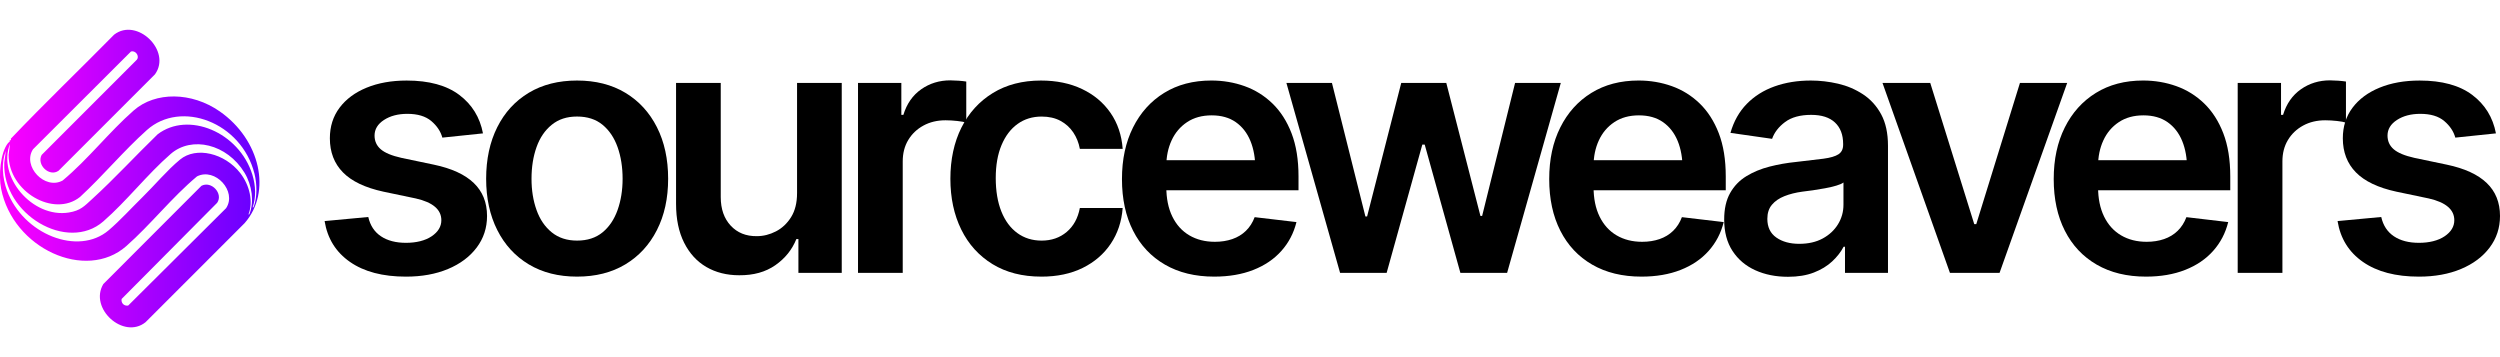
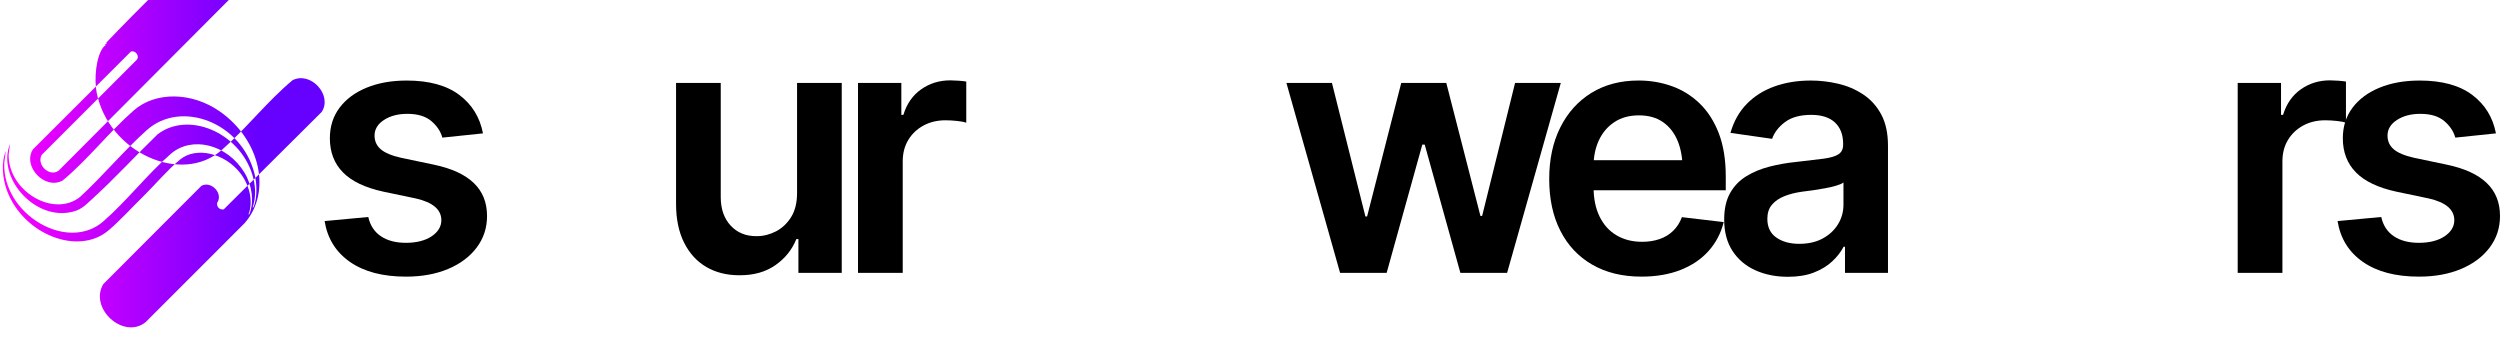
<svg xmlns="http://www.w3.org/2000/svg" id="Layer_1" data-name="Layer 1" viewBox="0 0 1680 240">
  <defs>
    <linearGradient id="linear-gradient" x1="0" y1="120" x2="174.36" y2="120" gradientUnits="userSpaceOnUse">
      <stop offset="0" stop-color="#f0f" />
      <stop offset="1" stop-color="#60f" />
    </linearGradient>
  </defs>
-   <path d="M89.14,34.48c-.39-.04-.81.08-1.17.18L22.17,100.33c-7.34,11.37,8.01,27.62,19.95,20.96,17-14.17,31.16-32.53,47.75-47.08,14.53-12.74,38.9-12.53,57.81.66,27.33,19.07,35.01,54.23,16.72,75.06l-66.59,66.59c-14.72,11.86-38.18-9.21-28.37-25.65l65.93-66c6.65-3.56,14.85,5.22,10.56,11.41l-64.21,64.63c-.47,2.76,1.67,4.89,4.42,4.42l65.81-65.45c7.46-11.26-7.3-27.53-19.55-21.36-16.93,14.13-31.05,32.35-47.56,46.88-27.17,23.9-76.19,1.62-84.1-38.62-1.76-8.93-.49-24.21,4.65-30.64.45-.56.85-.69,1.42-1.04l-.68-.27c.54-.77,1.71-.42,1.09-1.57,22.66-23.78,46.42-46.57,69.48-69.98,15.33-11.84,38.81,10.91,27.45,26.65L39.35,114.74c-6.16,4.35-14.92-3.96-11.37-10.62l63.98-64c1.63-1.92,0-5.35-2.81-5.64ZM6.74,96.63c-8.82,22.11,15.12,50.16,39.54,46.17,7.85-1.28,10.34-4.21,15.66-9.07,15.19-13.86,29.17-29.13,43.96-43.46,20.48-15.71,54.79-1.61,63.69,27.15,2.29,7.39,2.51,15.25.21,21.84.4.49.62-.21.73-.48,2.36-6.02,2.21-15.21.47-22.1-8.74-34.61-49.42-49.74-72.31-29.28-15.61,13.95-29.46,30.73-44.91,44.95-17.58,14.04-48.08-3.57-48-28.33l.95-7.4ZM3.92,101.36c-3.1,7.71-2.42,18.1.84,26.89,10.84,29.11,47.7,43.97,68.24,26.51,7.57-6.43,15.49-15.15,22.7-22.22,8.14-7.98,16.62-18.15,25.24-25.27,10.97-9.07,30.18-4.21,40.44,8.96,6.47,8.3,8.88,19.34,5.62,27.77.4.49.62-.21.73-.48,3.1-7.93,1.69-19.04-3.42-27.45-11.72-19.29-35.43-24.92-49.58-12.63-15.84,13.77-29.48,31.55-45.31,45.35C45.31,169.81,1.59,144.05,2.86,109.4l1.06-8.04Z" style="fill: url(#linear-gradient);" />
+   <path d="M89.14,34.48c-.39-.04-.81.08-1.17.18L22.17,100.33c-7.34,11.37,8.01,27.62,19.95,20.96,17-14.17,31.16-32.53,47.75-47.08,14.53-12.74,38.9-12.53,57.81.66,27.33,19.07,35.01,54.23,16.72,75.06l-66.59,66.59c-14.72,11.86-38.18-9.21-28.37-25.65l65.93-66c6.65-3.56,14.85,5.22,10.56,11.41c-.47,2.76,1.67,4.89,4.42,4.42l65.81-65.45c7.46-11.26-7.3-27.53-19.55-21.36-16.93,14.13-31.05,32.35-47.56,46.88-27.17,23.9-76.19,1.62-84.1-38.62-1.76-8.93-.49-24.21,4.65-30.64.45-.56.85-.69,1.42-1.04l-.68-.27c.54-.77,1.71-.42,1.09-1.57,22.66-23.78,46.42-46.57,69.48-69.98,15.33-11.84,38.81,10.91,27.45,26.65L39.35,114.74c-6.16,4.35-14.92-3.96-11.37-10.62l63.98-64c1.63-1.92,0-5.35-2.81-5.64ZM6.74,96.63c-8.82,22.11,15.12,50.16,39.54,46.17,7.85-1.28,10.34-4.21,15.66-9.07,15.19-13.86,29.17-29.13,43.96-43.46,20.48-15.71,54.79-1.61,63.69,27.15,2.29,7.39,2.51,15.25.21,21.84.4.49.62-.21.73-.48,2.36-6.02,2.21-15.21.47-22.1-8.74-34.61-49.42-49.74-72.31-29.28-15.61,13.95-29.46,30.73-44.91,44.95-17.58,14.04-48.08-3.57-48-28.33l.95-7.4ZM3.92,101.36c-3.1,7.71-2.42,18.1.84,26.89,10.84,29.11,47.7,43.97,68.24,26.51,7.57-6.43,15.49-15.15,22.7-22.22,8.14-7.98,16.62-18.15,25.24-25.27,10.97-9.07,30.18-4.21,40.44,8.96,6.47,8.3,8.88,19.34,5.62,27.77.4.49.62-.21.73-.48,3.1-7.93,1.69-19.04-3.42-27.45-11.72-19.29-35.43-24.92-49.58-12.63-15.84,13.77-29.48,31.55-45.31,45.35C45.31,169.81,1.59,144.05,2.86,109.4l1.06-8.04Z" style="fill: url(#linear-gradient);" />
  <g>
    <path d="M324.55,89.63l-27.29,2.85c-1.14-4.18-3.62-7.9-7.42-11.13-3.81-3.23-9.17-4.85-16.1-4.85-6.24,0-11.48,1.37-15.7,4.11s-6.34,6.24-6.34,10.51c0,3.73,1.39,6.79,4.17,9.19,2.78,2.4,7.4,4.32,13.87,5.77l21.81,4.57c11.95,2.51,20.9,6.62,26.83,12.33,5.94,5.71,8.91,13.09,8.91,22.15,0,7.99-2.32,15.07-6.97,21.24-4.64,6.17-11.06,10.96-19.24,14.39-8.18,3.43-17.6,5.14-28.26,5.14-15.61,0-28.15-3.29-37.62-9.88-9.48-6.58-15.17-15.74-17.07-27.46l29.35-2.74c1.29,5.71,4.13,10.03,8.51,12.96,4.38,2.93,9.99,4.4,16.84,4.4s12.9-1.46,17.24-4.4c4.34-2.93,6.51-6.53,6.51-10.79,0-7.15-5.71-12.03-17.13-14.62l-21.81-4.57c-12.26-2.66-21.32-6.98-27.18-12.96-5.86-5.97-8.79-13.61-8.79-22.89,0-7.92,2.17-14.77,6.51-20.55,4.34-5.78,10.39-10.28,18.16-13.47s16.75-4.8,26.95-4.8c15,0,26.78,3.22,35.34,9.65,8.56,6.43,13.87,15.06,15.93,25.86Z" />
-     <path d="M387.78,185.89c-12.49,0-23.29-2.74-32.43-8.22-9.13-5.48-16.2-13.17-21.18-23.07-4.99-9.89-7.48-21.39-7.48-34.48s2.49-24.72,7.48-34.66c4.98-9.93,12.05-17.64,21.18-23.12,9.13-5.48,19.94-8.22,32.43-8.22s23.29,2.74,32.43,8.22c9.13,5.48,16.21,13.19,21.24,23.12s7.54,21.49,7.54,34.66-2.51,24.59-7.54,34.48c-5.02,9.9-12.1,17.58-21.24,23.07s-19.95,8.22-32.43,8.22ZM387.78,161.68c6.93,0,12.63-1.84,17.13-5.54,4.49-3.69,7.86-8.7,10.11-15.02,2.24-6.32,3.37-13.32,3.37-21.01s-1.12-14.92-3.37-21.24c-2.25-6.32-5.62-11.32-10.11-15.02-4.49-3.69-10.2-5.54-17.13-5.54s-12.45,1.85-17.01,5.54c-4.57,3.69-7.98,8.7-10.22,15.02-2.25,6.32-3.37,13.4-3.37,21.24s1.12,14.69,3.37,21.01c2.24,6.32,5.65,11.32,10.22,15.02,4.57,3.69,10.24,5.54,17.01,5.54Z" />
    <path d="M535.62,129.82V55.71h30.03v127.66h-29.12v-22.72h-1.37c-2.89,7.16-7.61,13.02-14.16,17.58-6.55,4.57-14.62,6.81-24.21,6.74-8.38,0-15.74-1.84-22.1-5.54-6.36-3.69-11.34-9.13-14.96-16.33-3.62-7.19-5.42-15.89-5.42-26.09V55.71h30.03v76.73c0,7.99,2.23,14.39,6.68,19.18s10.29,7.16,17.53,7.08c4.41,0,8.7-1.06,12.85-3.2,4.15-2.13,7.55-5.33,10.22-9.59,2.66-4.26,4-9.63,4-16.1Z" />
    <path d="M576.58,183.37V55.71h29.12v21.47h1.37c2.28-7.46,6.28-13.19,11.99-17.19s12.22-5.99,19.53-5.99c1.6,0,3.44.08,5.54.23,2.09.15,3.83.34,5.2.57v27.63c-1.29-.46-3.31-.84-6.05-1.14-2.74-.3-5.37-.46-7.88-.46-5.56,0-10.51,1.18-14.84,3.54-4.34,2.36-7.75,5.6-10.22,9.71-2.48,4.11-3.71,8.91-3.71,14.39v74.91h-30.03Z" />
-     <path d="M699.75,185.89c-12.71,0-23.64-2.8-32.77-8.39-9.13-5.6-16.14-13.34-21.01-23.24-4.87-9.89-7.31-21.28-7.31-34.14s2.47-24.47,7.42-34.37c4.95-9.89,11.99-17.64,21.12-23.24,9.13-5.6,19.91-8.39,32.32-8.39,10.43,0,19.64,1.9,27.63,5.71,7.99,3.81,14.37,9.15,19.13,16.04,4.76,6.89,7.48,14.94,8.16,24.15h-28.78c-.76-4.11-2.25-7.8-4.45-11.08-2.21-3.27-5.08-5.86-8.62-7.76-3.54-1.9-7.75-2.85-12.62-2.85-6.17,0-11.55,1.66-16.16,4.97-4.61,3.31-8.2,8.05-10.79,14.22-2.59,6.17-3.88,13.55-3.88,22.15s1.26,16.16,3.77,22.44c2.51,6.28,6.09,11.12,10.73,14.5,4.64,3.39,10.09,5.08,16.33,5.08,6.62,0,12.24-1.94,16.84-5.82,4.6-3.88,7.55-9.25,8.85-16.1h28.78c-.69,9.06-3.35,17.05-7.99,23.98-4.64,6.93-10.92,12.35-18.84,16.27-7.92,3.92-17.21,5.88-27.86,5.88Z" />
-     <path d="M815.96,185.89c-12.79,0-23.83-2.68-33.11-8.05-9.29-5.37-16.43-12.96-21.41-22.78-4.99-9.82-7.48-21.39-7.48-34.71s2.47-24.72,7.42-34.66c4.95-9.93,11.91-17.68,20.9-23.24,8.98-5.56,19.56-8.34,31.74-8.34,7.84,0,15.28,1.26,22.32,3.77,7.04,2.51,13.28,6.39,18.73,11.65,5.44,5.25,9.72,11.93,12.85,20.04,3.12,8.11,4.68,17.76,4.68,28.95v9.36h-104.6v-20.21h89.64l-14.05,5.94c0-7.23-1.1-13.53-3.31-18.9-2.21-5.37-5.48-9.57-9.82-12.62-4.34-3.04-9.75-4.57-16.21-4.57s-11.99,1.52-16.56,4.57c-4.57,3.05-8.03,7.14-10.39,12.28-2.36,5.14-3.54,10.87-3.54,17.19v14.04c0,7.76,1.35,14.41,4.05,19.93,2.7,5.52,6.51,9.73,11.42,12.62,4.91,2.89,10.64,4.34,17.19,4.34,4.26,0,8.16-.61,11.7-1.83,3.54-1.22,6.58-3.06,9.13-5.54,2.55-2.47,4.51-5.54,5.88-9.19l28.09,3.31c-1.83,7.39-5.2,13.84-10.11,19.35-4.91,5.52-11.19,9.78-18.84,12.79-7.65,3.01-16.43,4.51-26.32,4.51Z" />
    <path d="M900.54,183.37l-36.08-127.66h30.6l22.49,89.75h1.14l22.95-89.75h30.26l22.95,89.41h1.14l22.15-89.41h30.72l-36.08,127.66h-31.4l-23.98-86.21h-1.6l-23.98,86.21h-31.29Z" />
    <path d="M1103.07,185.89c-12.79,0-23.83-2.68-33.11-8.05-9.29-5.37-16.42-12.96-21.41-22.78-4.99-9.82-7.48-21.39-7.48-34.71s2.47-24.72,7.42-34.66c4.95-9.93,11.91-17.68,20.9-23.24,8.98-5.56,19.56-8.34,31.74-8.34,7.84,0,15.28,1.26,22.32,3.77,7.04,2.51,13.28,6.39,18.73,11.65,5.44,5.25,9.72,11.93,12.85,20.04,3.12,8.11,4.68,17.76,4.68,28.95v9.36h-104.6v-20.21h89.64l-14.05,5.94c0-7.23-1.1-13.53-3.31-18.9-2.21-5.37-5.48-9.57-9.82-12.62-4.34-3.04-9.74-4.57-16.21-4.57s-11.99,1.52-16.56,4.57c-4.57,3.05-8.03,7.14-10.39,12.28-2.36,5.14-3.54,10.87-3.54,17.19v14.04c0,7.76,1.35,14.41,4.05,19.93,2.7,5.52,6.51,9.73,11.42,12.62,4.91,2.89,10.64,4.34,17.19,4.34,4.26,0,8.16-.61,11.7-1.83,3.54-1.22,6.58-3.06,9.13-5.54,2.55-2.47,4.51-5.54,5.88-9.19l28.09,3.31c-1.83,7.39-5.2,13.84-10.11,19.35-4.91,5.52-11.19,9.78-18.84,12.79-7.65,3.01-16.42,4.51-26.32,4.51Z" />
    <path d="M1201.47,186c-8.15,0-15.46-1.47-21.92-4.4-6.47-2.93-11.57-7.25-15.3-12.96-3.73-5.71-5.6-12.75-5.6-21.12,0-7.15,1.33-13.09,4-17.81,2.66-4.72,6.3-8.49,10.9-11.3,4.6-2.81,9.8-4.97,15.59-6.45,5.78-1.48,11.76-2.53,17.93-3.14,7.54-.84,13.63-1.56,18.27-2.17,4.64-.61,8.01-1.6,10.11-2.97,2.09-1.37,3.14-3.5,3.14-6.39v-.57c0-6.17-1.83-10.96-5.48-14.39-3.65-3.43-8.98-5.14-15.99-5.14-7.39,0-13.23,1.6-17.53,4.8-4.3,3.2-7.21,6.97-8.74,11.3l-27.98-4c2.21-7.76,5.86-14.25,10.96-19.47,5.1-5.21,11.32-9.13,18.67-11.76,7.35-2.63,15.47-3.94,24.38-3.94,6.09,0,12.18.71,18.27,2.11,6.09,1.41,11.68,3.79,16.79,7.14,5.1,3.35,9.17,7.84,12.22,13.47,3.04,5.64,4.57,12.67,4.57,21.12v85.41h-28.89v-17.58h-.91c-1.83,3.5-4.4,6.79-7.71,9.88s-7.42,5.58-12.33,7.48c-4.91,1.9-10.72,2.85-17.41,2.85ZM1209.12,163.85c6.09,0,11.34-1.2,15.76-3.6,4.41-2.4,7.84-5.6,10.28-9.59,2.44-4,3.65-8.35,3.65-13.07v-14.96c-.99.76-2.59,1.47-4.8,2.11-2.21.65-4.72,1.24-7.54,1.77-2.82.53-5.58.99-8.28,1.37-2.7.38-5.04.69-7.02.91-4.49.61-8.51,1.62-12.05,3.03-3.54,1.41-6.34,3.33-8.39,5.77-2.06,2.44-3.08,5.6-3.08,9.48,0,5.56,2.02,9.75,6.05,12.56,4.03,2.82,9.17,4.22,15.42,4.22Z" />
-     <path d="M1389.15,55.71l-45.45,127.66h-33.34l-45.33-127.66h32.09l29.57,94.89h1.37l29.35-94.89h31.74Z" />
-     <path d="M1442.1,185.89c-12.79,0-23.83-2.68-33.11-8.05-9.29-5.37-16.42-12.96-21.41-22.78-4.99-9.82-7.48-21.39-7.48-34.71s2.47-24.72,7.42-34.66c4.95-9.93,11.91-17.68,20.9-23.24,8.98-5.56,19.56-8.34,31.74-8.34,7.84,0,15.28,1.26,22.32,3.77,7.04,2.51,13.28,6.39,18.73,11.65,5.44,5.25,9.72,11.93,12.85,20.04,3.12,8.11,4.68,17.76,4.68,28.95v9.36h-104.6v-20.21h89.64l-14.05,5.94c0-7.23-1.1-13.53-3.31-18.9-2.21-5.37-5.48-9.57-9.82-12.62-4.34-3.04-9.74-4.57-16.21-4.57s-11.99,1.52-16.56,4.57c-4.57,3.05-8.03,7.14-10.39,12.28-2.36,5.14-3.54,10.87-3.54,17.19v14.04c0,7.76,1.35,14.41,4.05,19.93,2.7,5.52,6.51,9.73,11.42,12.62,4.91,2.89,10.64,4.34,17.19,4.34,4.26,0,8.16-.61,11.7-1.83,3.54-1.22,6.58-3.06,9.13-5.54,2.55-2.47,4.51-5.54,5.88-9.19l28.09,3.31c-1.83,7.39-5.2,13.84-10.11,19.35-4.91,5.52-11.19,9.78-18.84,12.79-7.65,3.01-16.42,4.51-26.32,4.51Z" />
    <path d="M1503.73,183.37V55.71h29.12v21.47h1.37c2.28-7.46,6.28-13.19,11.99-17.19,5.71-4,12.22-5.99,19.53-5.99,1.6,0,3.44.08,5.54.23,2.09.15,3.83.34,5.2.57v27.63c-1.3-.46-3.31-.84-6.05-1.14-2.74-.3-5.37-.46-7.88-.46-5.56,0-10.51,1.18-14.84,3.54-4.34,2.36-7.75,5.6-10.22,9.71-2.48,4.11-3.71,8.91-3.71,14.39v74.91h-30.03Z" />
    <path d="M1677.26,89.63l-27.29,2.85c-1.14-4.18-3.62-7.9-7.42-11.13-3.81-3.23-9.17-4.85-16.1-4.85-6.24,0-11.48,1.37-15.7,4.11-4.22,2.74-6.34,6.24-6.34,10.51,0,3.73,1.39,6.79,4.17,9.19,2.78,2.4,7.4,4.32,13.87,5.77l21.81,4.57c11.95,2.51,20.9,6.62,26.83,12.33,5.94,5.71,8.91,13.09,8.91,22.15,0,7.99-2.32,15.07-6.97,21.24-4.64,6.17-11.06,10.96-19.24,14.39-8.18,3.43-17.6,5.14-28.26,5.14-15.61,0-28.15-3.29-37.62-9.88-9.48-6.58-15.17-15.74-17.07-27.46l29.35-2.74c1.29,5.71,4.13,10.03,8.51,12.96,4.38,2.93,9.99,4.4,16.84,4.4s12.9-1.46,17.24-4.4c4.34-2.93,6.51-6.53,6.51-10.79,0-7.15-5.71-12.03-17.13-14.62l-21.81-4.57c-12.26-2.66-21.32-6.98-27.18-12.96-5.86-5.97-8.79-13.61-8.79-22.89,0-7.92,2.17-14.77,6.51-20.55,4.34-5.78,10.39-10.28,18.16-13.47s16.75-4.8,26.95-4.8c15,0,26.78,3.22,35.34,9.65,8.56,6.43,13.87,15.06,15.93,25.86Z" />
  </g>
</svg>